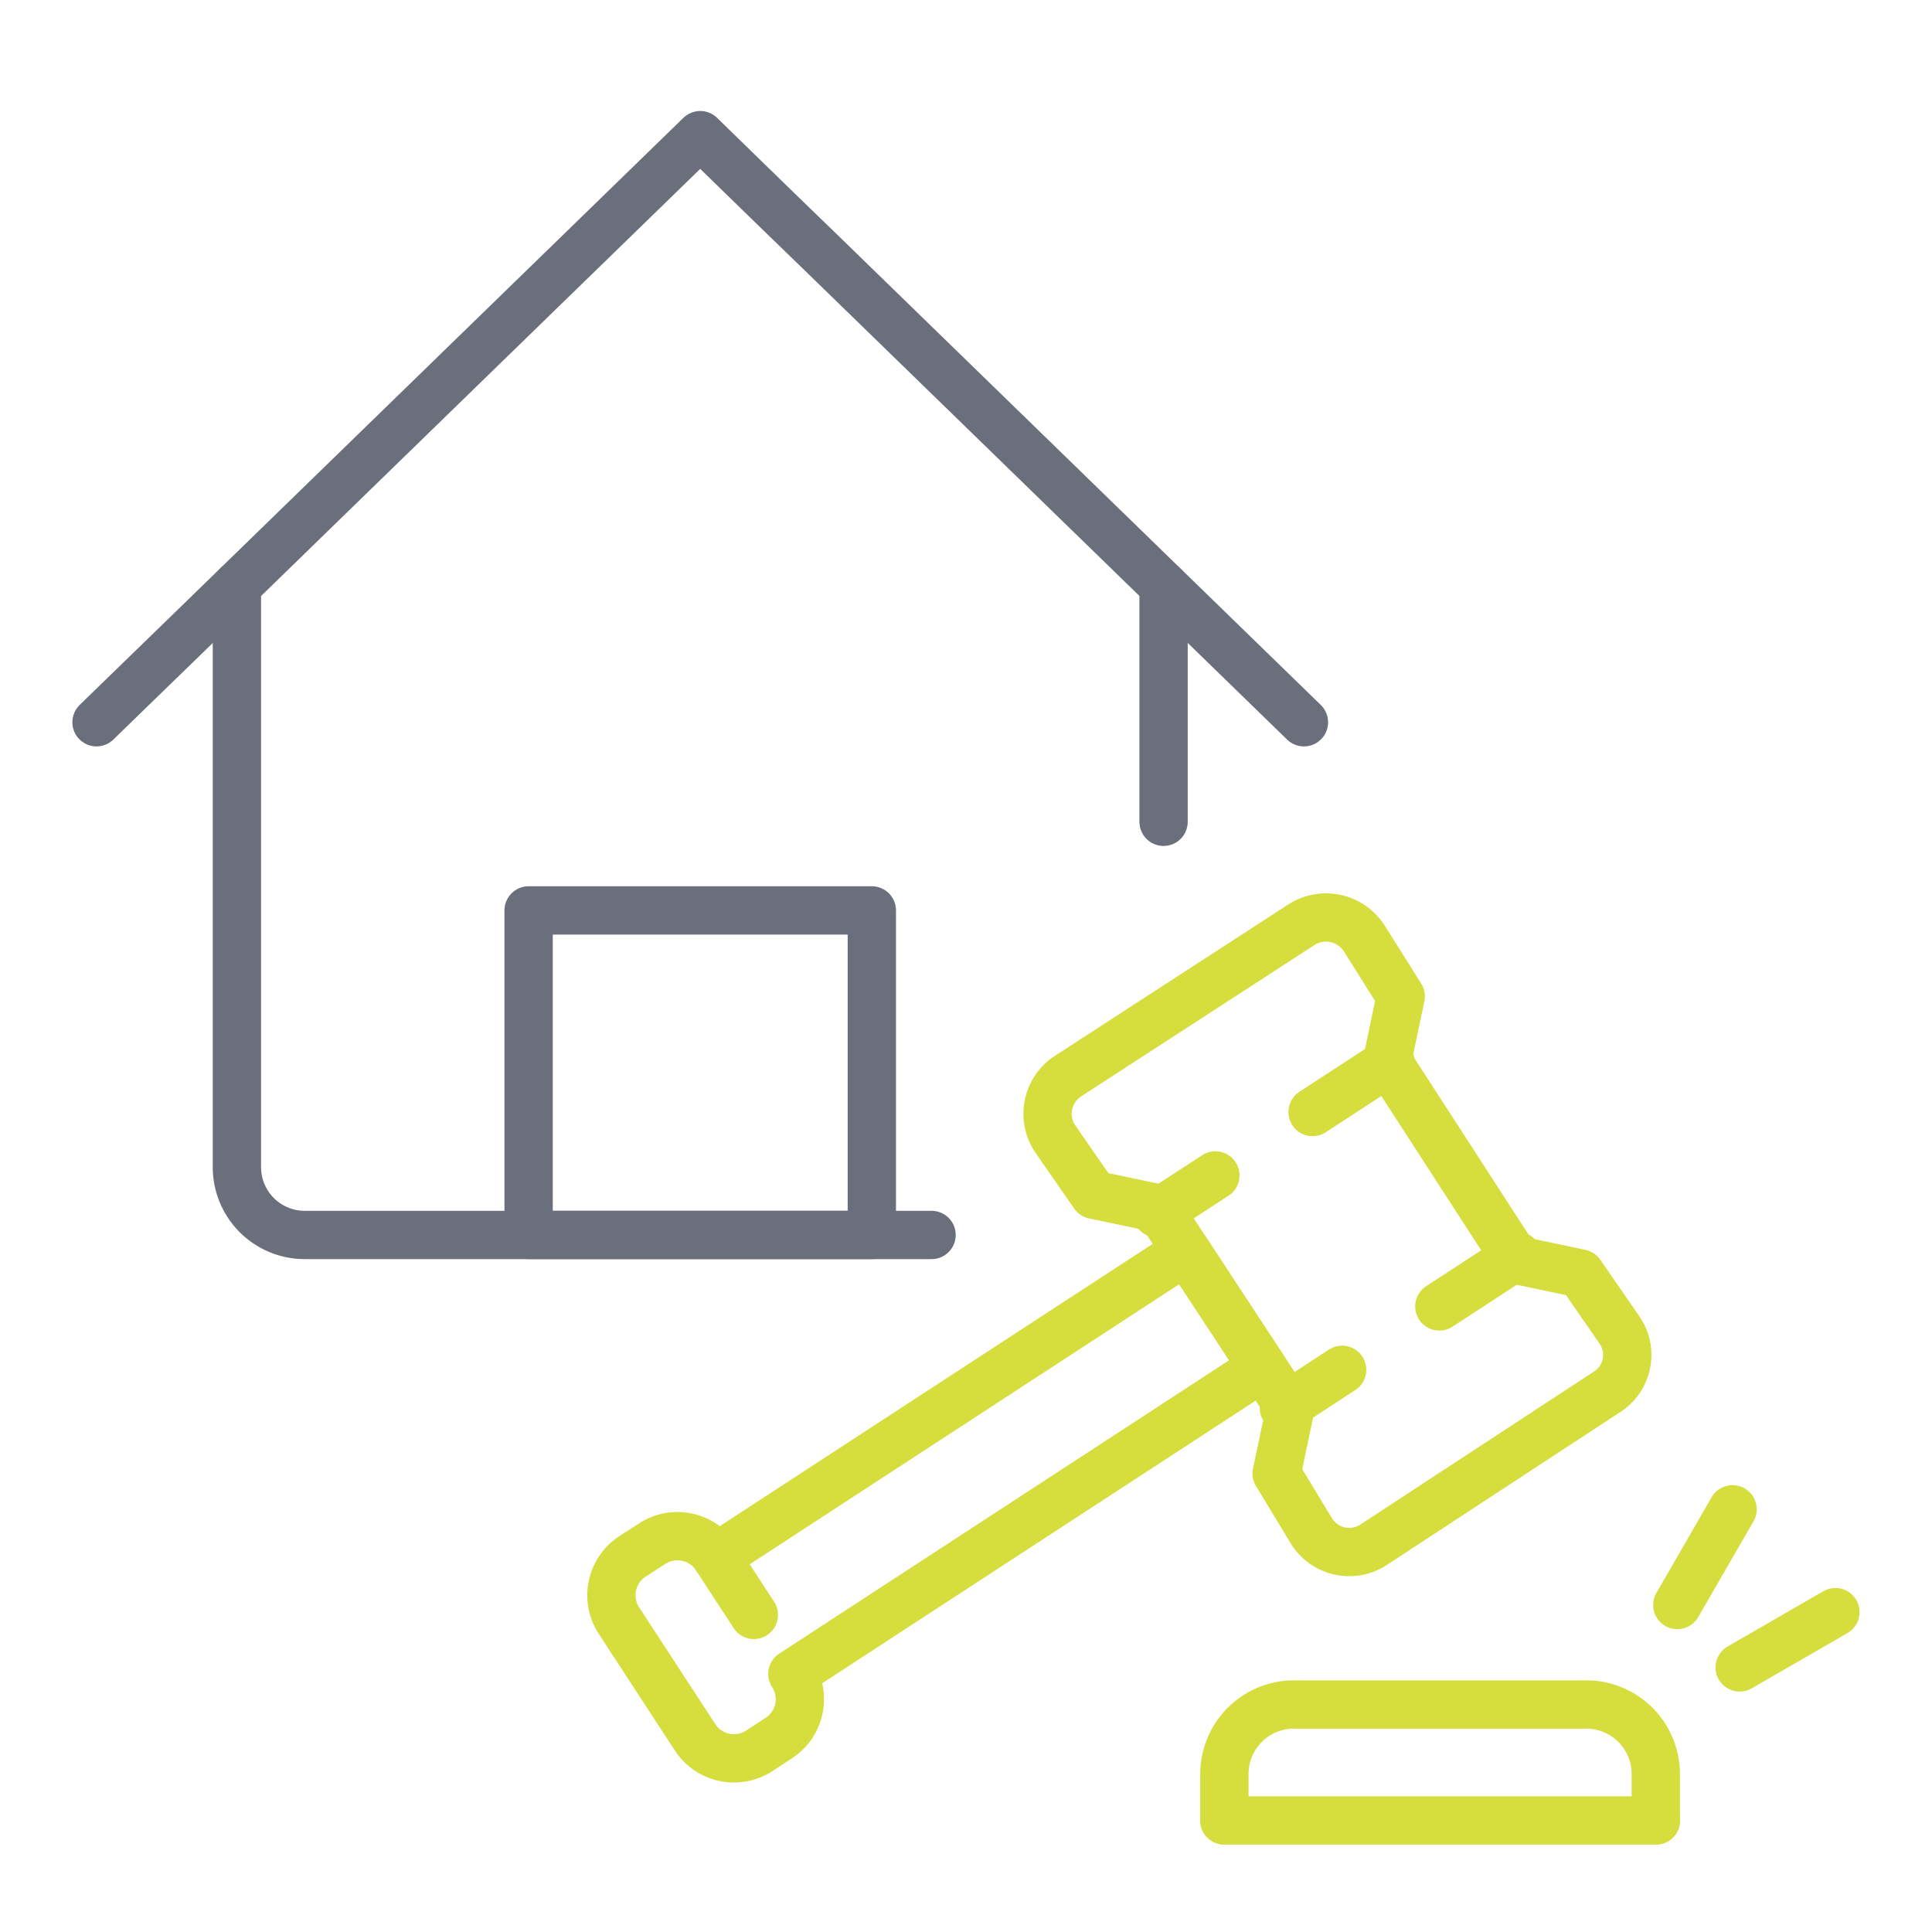
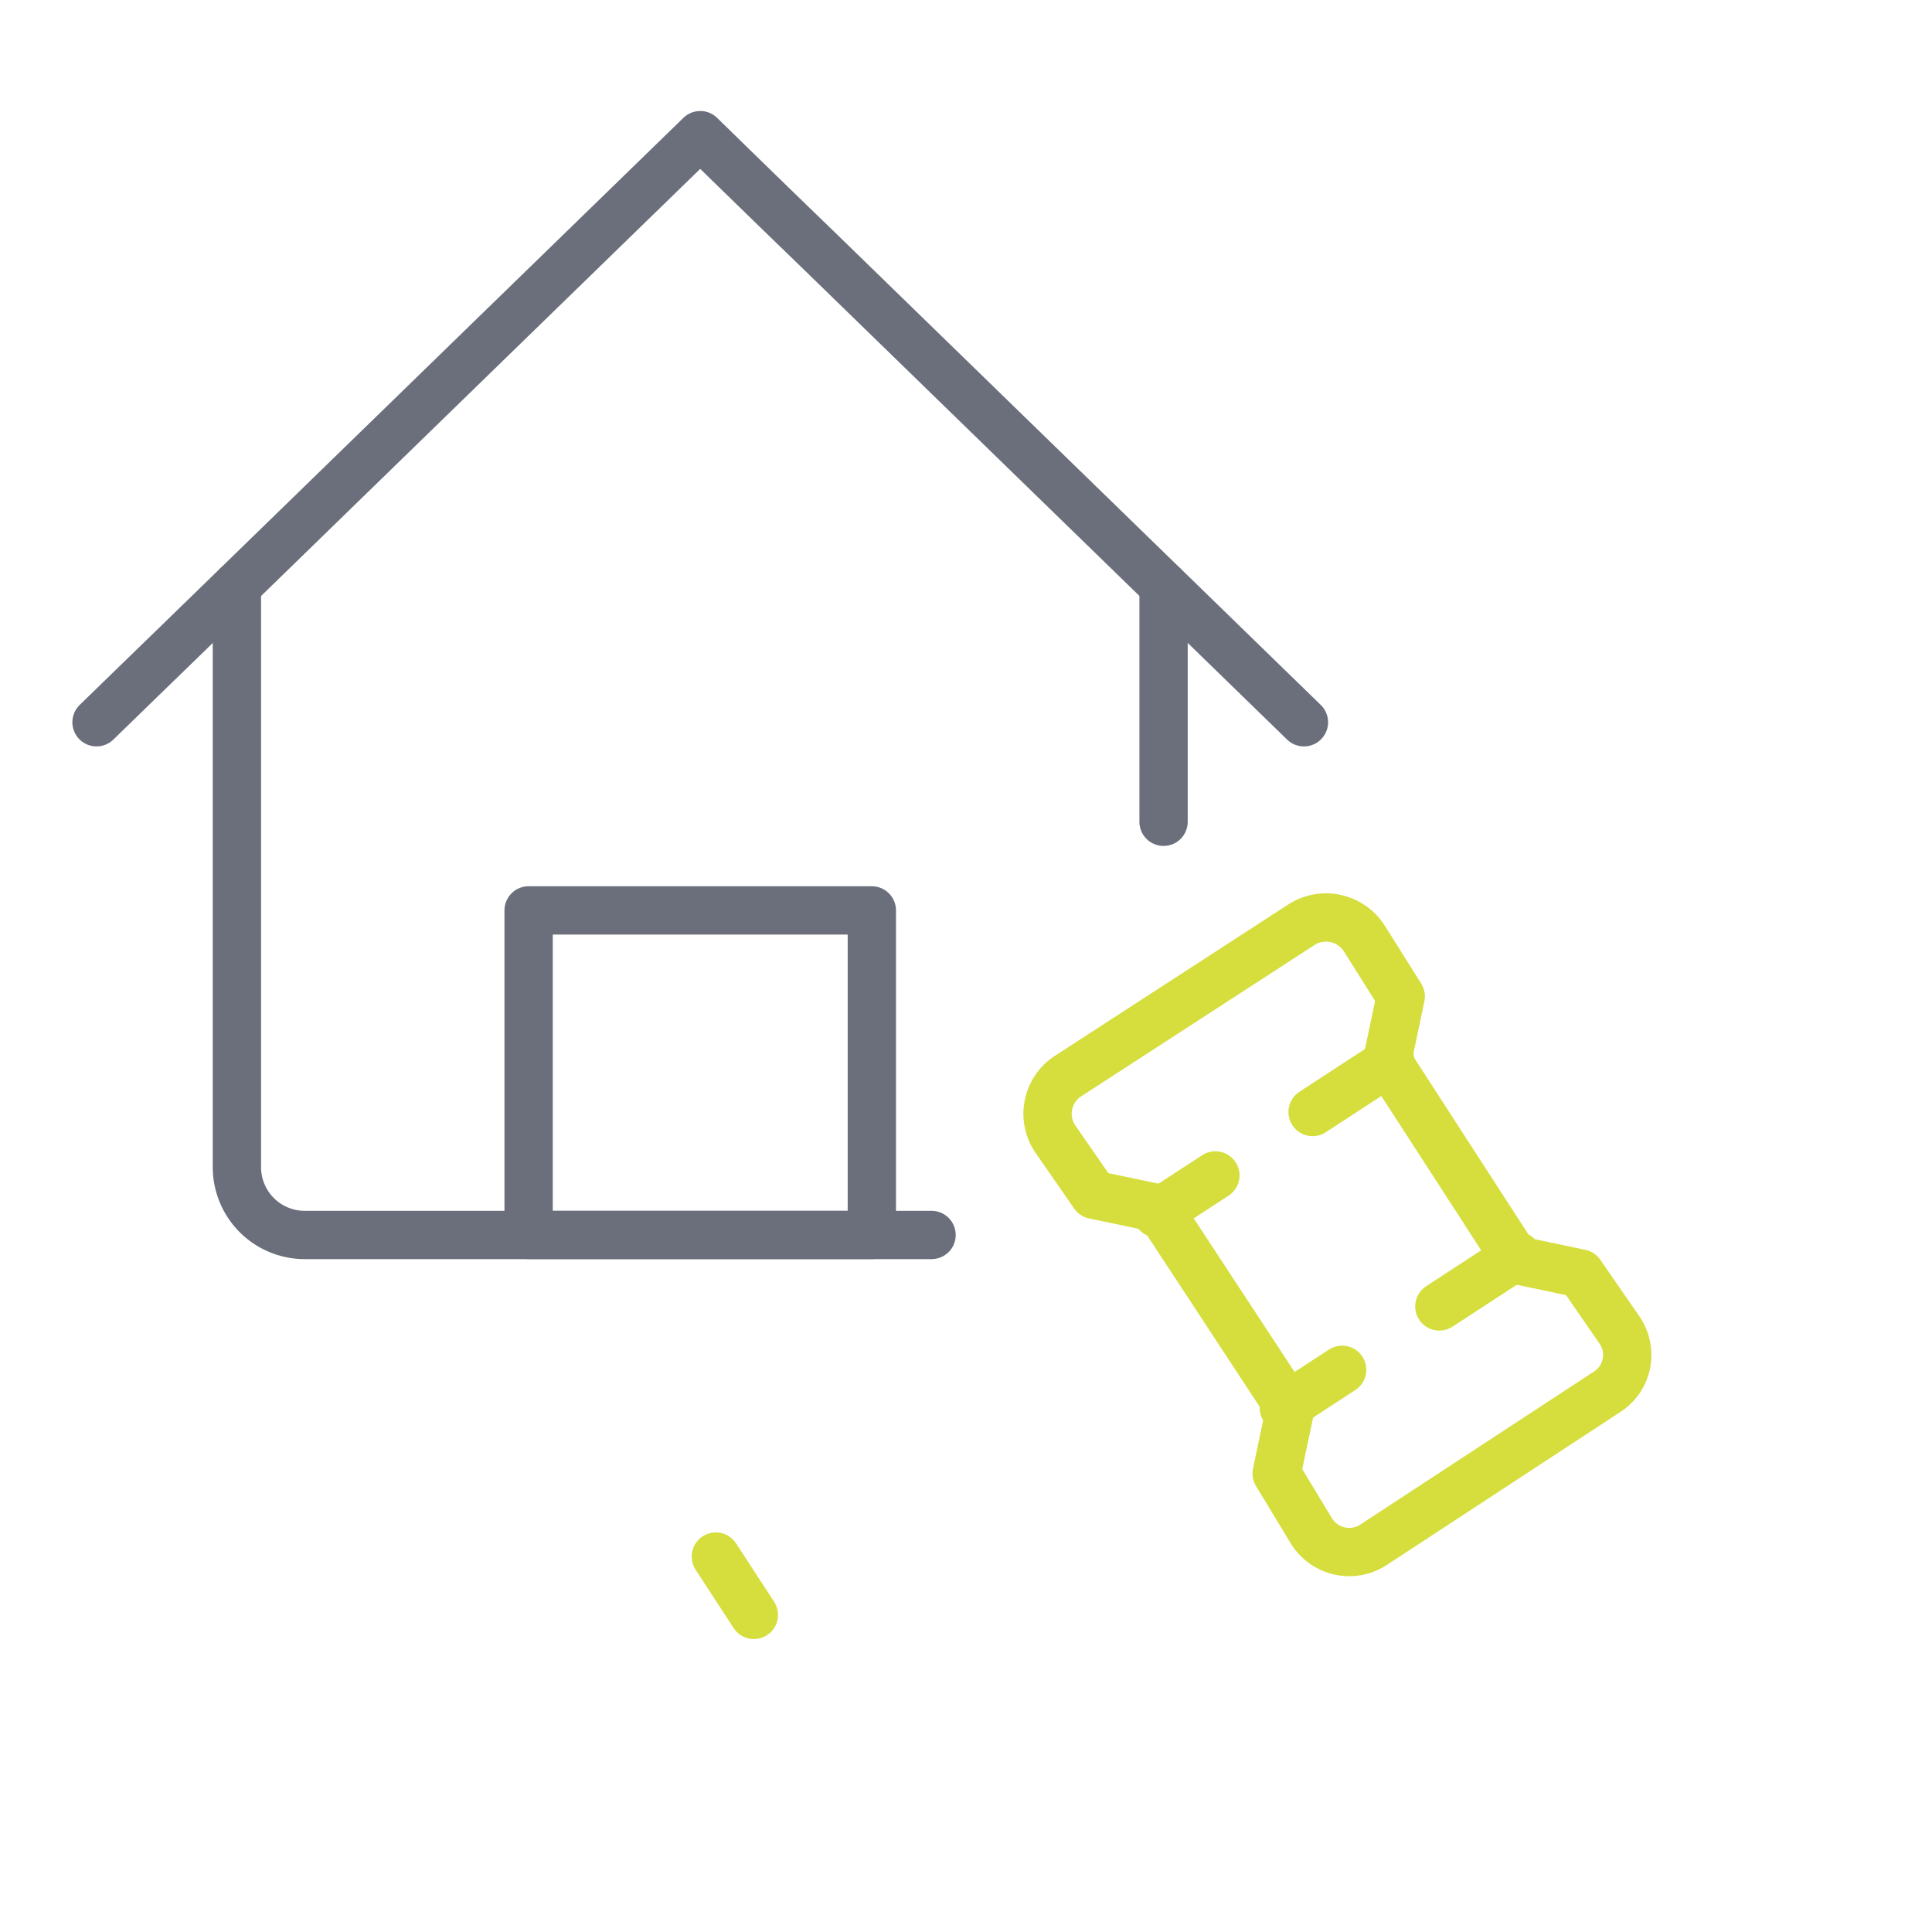
<svg xmlns="http://www.w3.org/2000/svg" width="100" height="100" viewBox="0 0 100 100">
  <defs>
    <style>.a{clip-path:url(#b);}.b,.c{fill:none;}.b{stroke:#6b6f7b;}.b,.c,.d{stroke-linecap:round;stroke-linejoin:round;stroke-width:2.5px;}.c,.d{stroke:#d5de3d;}.d{fill:#a3d4ff;}</style>
    <clipPath id="b">
      <rect width="100" height="100" />
    </clipPath>
  </defs>
  <g id="a" class="a">
    <g transform="translate(-0.004 2.073)">
      <g transform="translate(5.005 4.927)">
        <line class="b" y1="12.213" transform="translate(55.225 23.323)" />
        <path class="b" d="M9.121,18.15V48.237a3.511,3.511,0,0,0,3.512,3.512H45.076" transform="translate(-1.86 5.173)" />
        <path class="b" d="M5,35.311l2.083-2.026L9.17,31.26l2.083-2.026,2.083-2.026,2.083-2.026L17.5,23.157l2.083-2.026,2.083-2.026,2.083-2.026,2.083-2.026,2.083-2.026L30,11l2.083-2.026,2.083-2.026,2.083-2.026L38.33,6.953l2.083,2.026L42.5,11l2.083,2.026,2.083,2.026,2.083,2.026,2.083,2.026,2.083,2.026,2.083,2.026,2.083,2.026,2.083,2.026,2.083,2.026,2.083,2.026,2.083,2.026,2.083,2.026" transform="translate(-5.005 -4.927)" />
        <rect class="b" width="17.765" height="16.799" transform="translate(22.36 40.122)" />
        <path class="b" d="M30.657,26.887" transform="translate(14.589 11.846)" />
      </g>
      <g transform="translate(86.82 76.048)">
-         <line class="c" y1="4.956" x2="2.861" />
-         <line class="c" y1="2.861" x2="4.956" transform="translate(3.229 5.323)" />
-       </g>
+         </g>
      <g transform="translate(31.657 45.415)">
-         <path class="c" d="M29.474,59.562,53.812,43.691l-3.956-6.025L25.537,53.524a2.4,2.4,0,0,0-3.325-.7L21.2,53.48a2.4,2.4,0,0,0-.7,3.325l3.939,6.037a2.4,2.4,0,0,0,3.325.7l1.005-.656A2.4,2.4,0,0,0,29.474,59.562Z" transform="translate(-20.115 -20.409)" />
        <path class="c" d="M33.313,39.35l2,2.886,3.325.7,6.829,10.4-.7,3.325,1.806,2.984a2.3,2.3,0,0,0,3.244.684l12.034-7.882a2.269,2.269,0,0,0,.656-3.219L60.491,46.31l-3.325-.7L50.49,35.293l.7-3.325-1.887-3a2.353,2.353,0,0,0-3.284-.691L33.978,36.087A2.322,2.322,0,0,0,33.313,39.35Z" transform="translate(-10.341 -27.882)" />
        <line class="c" x2="1.968" y2="3.019" transform="translate(5.399 33.08)" />
        <line class="c" x1="4.025" y2="2.625" transform="translate(36.286 7.445)" />
        <line class="c" x1="4.025" y2="2.625" transform="translate(42.847 17.508)" />
        <line class="c" x1="3.019" y2="1.968" transform="translate(28.236 13.351)" />
        <line class="c" x1="3.019" y2="1.968" transform="translate(34.797 23.413)" />
      </g>
      <g transform="translate(63.376 86.146)">
-         <path class="c" d="M38.1,56.981v-2.4a3.6,3.6,0,0,1,3.6-3.6h15.13a3.6,3.6,0,0,1,3.6,3.6v2.4" transform="translate(-38.098 -50.975)" />
-         <line class="d" x2="22.338" transform="translate(0 6.006)" />
-       </g>
+         </g>
    </g>
  </g>
</svg>